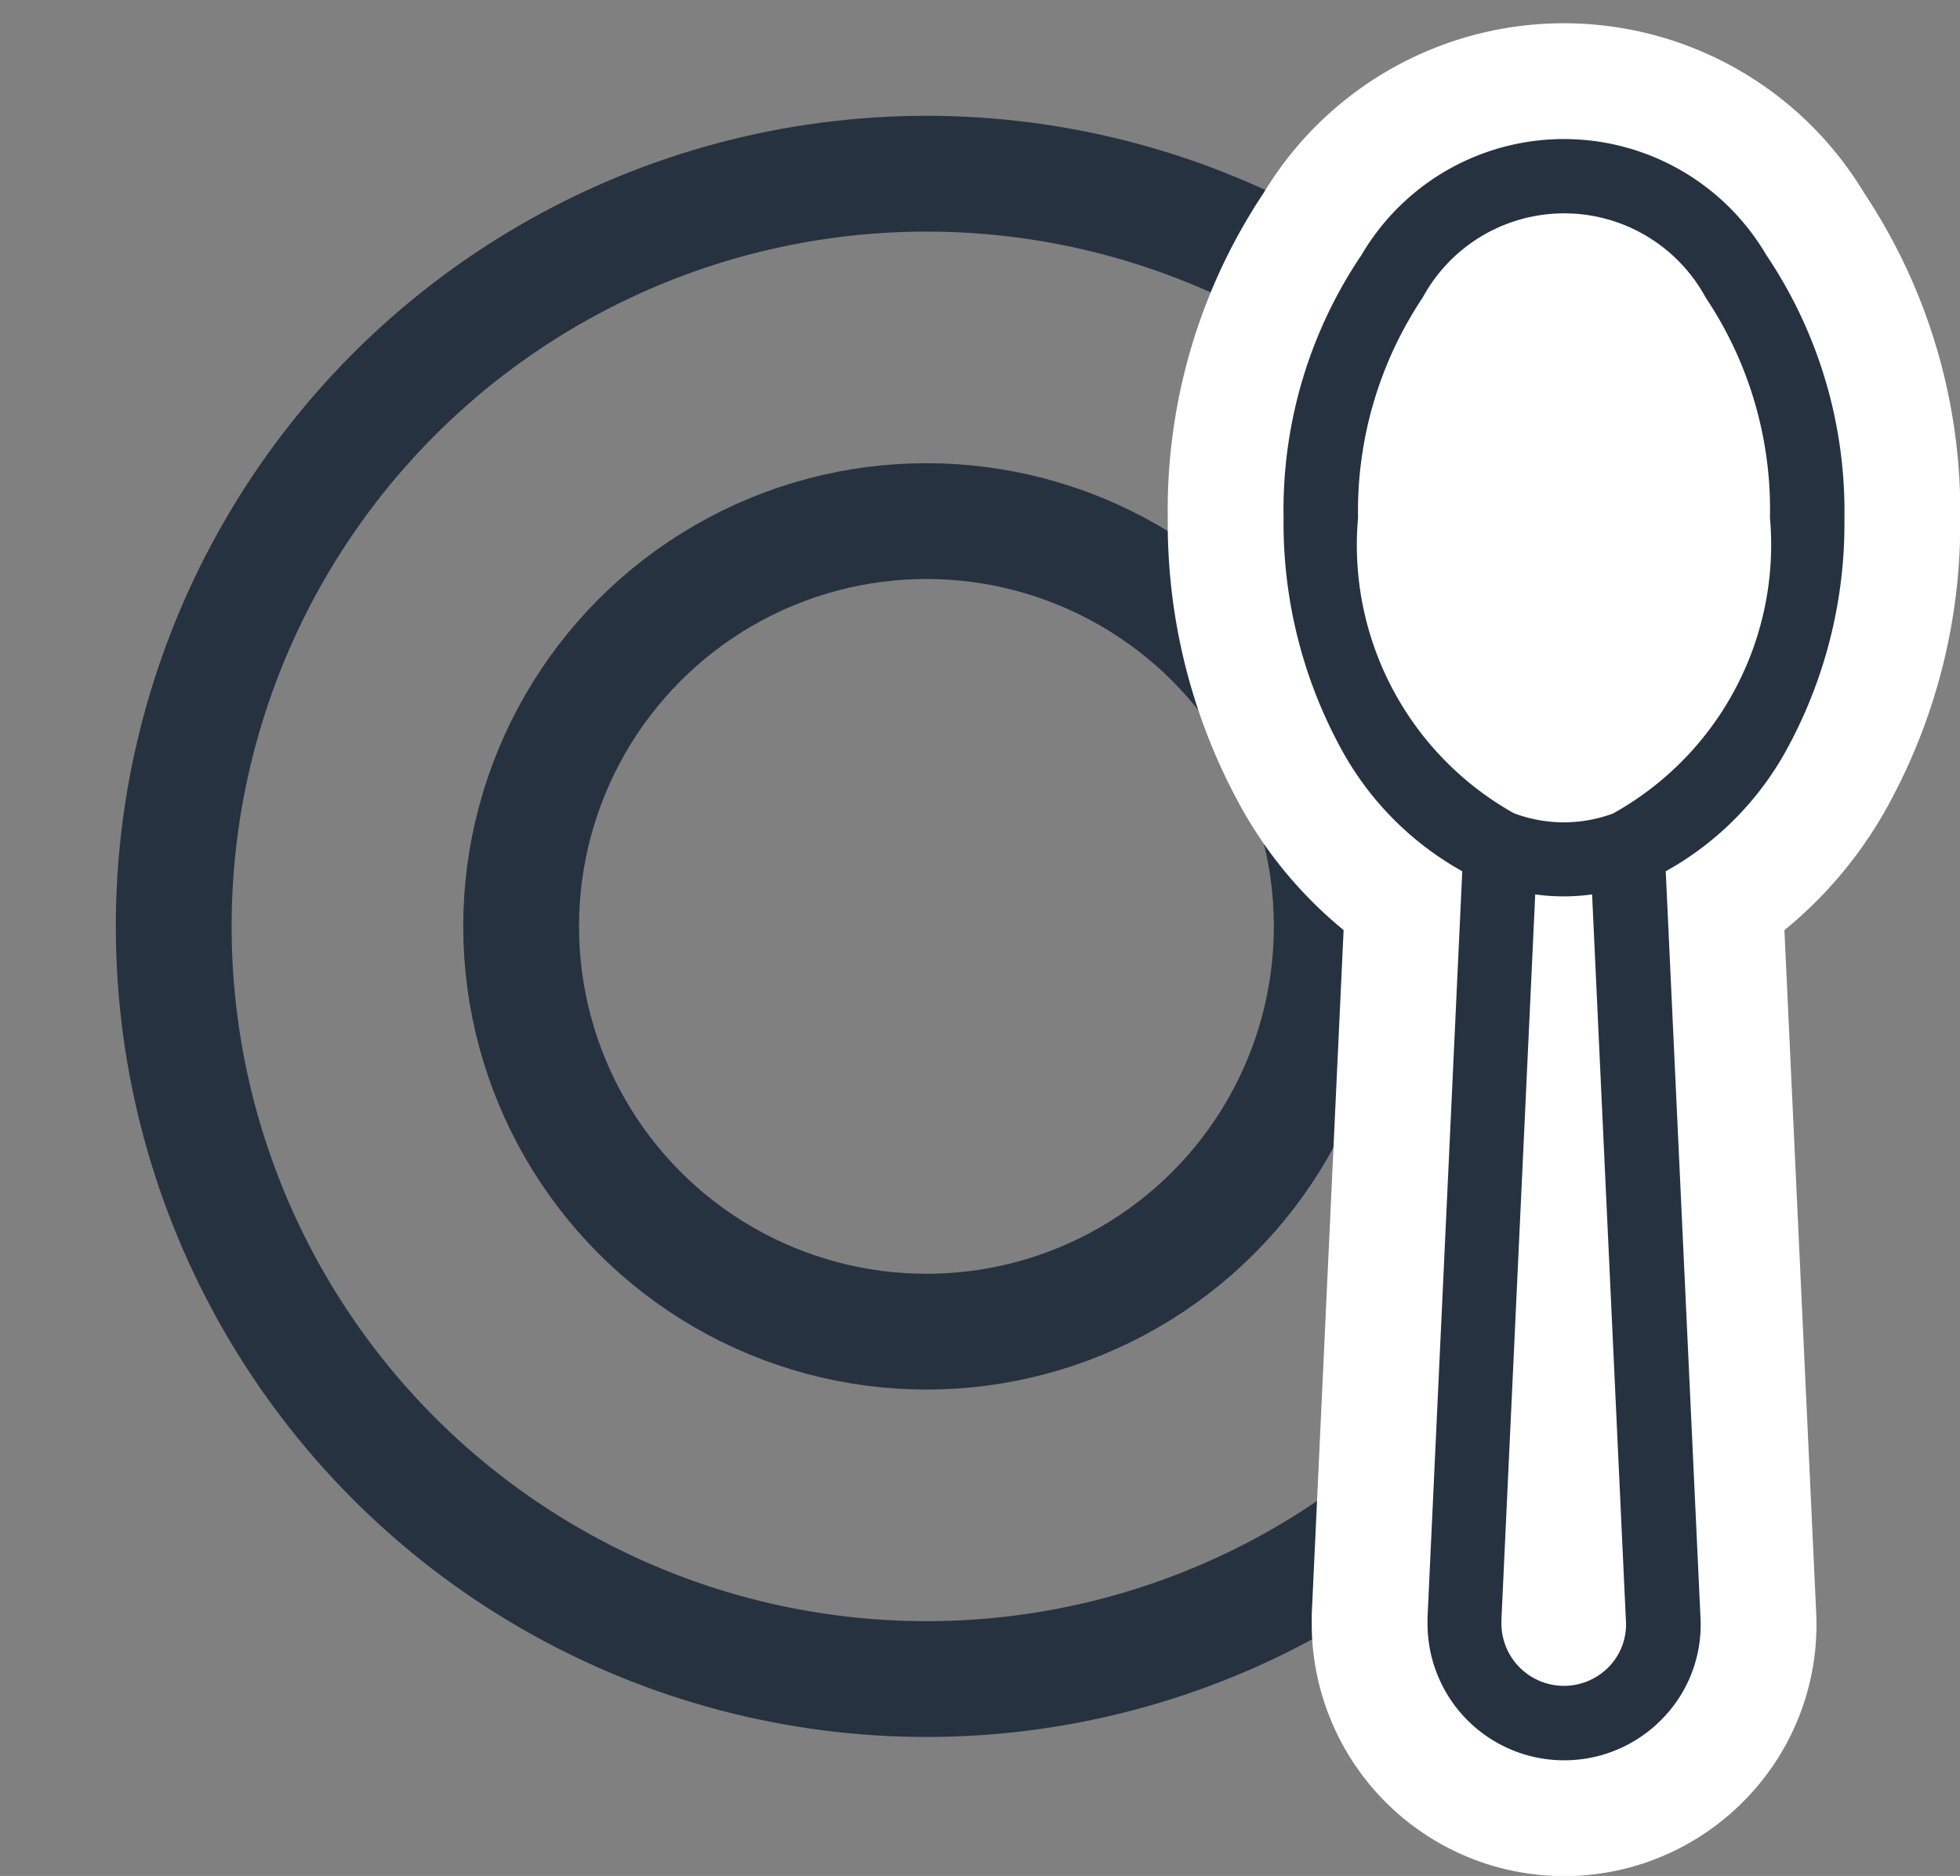
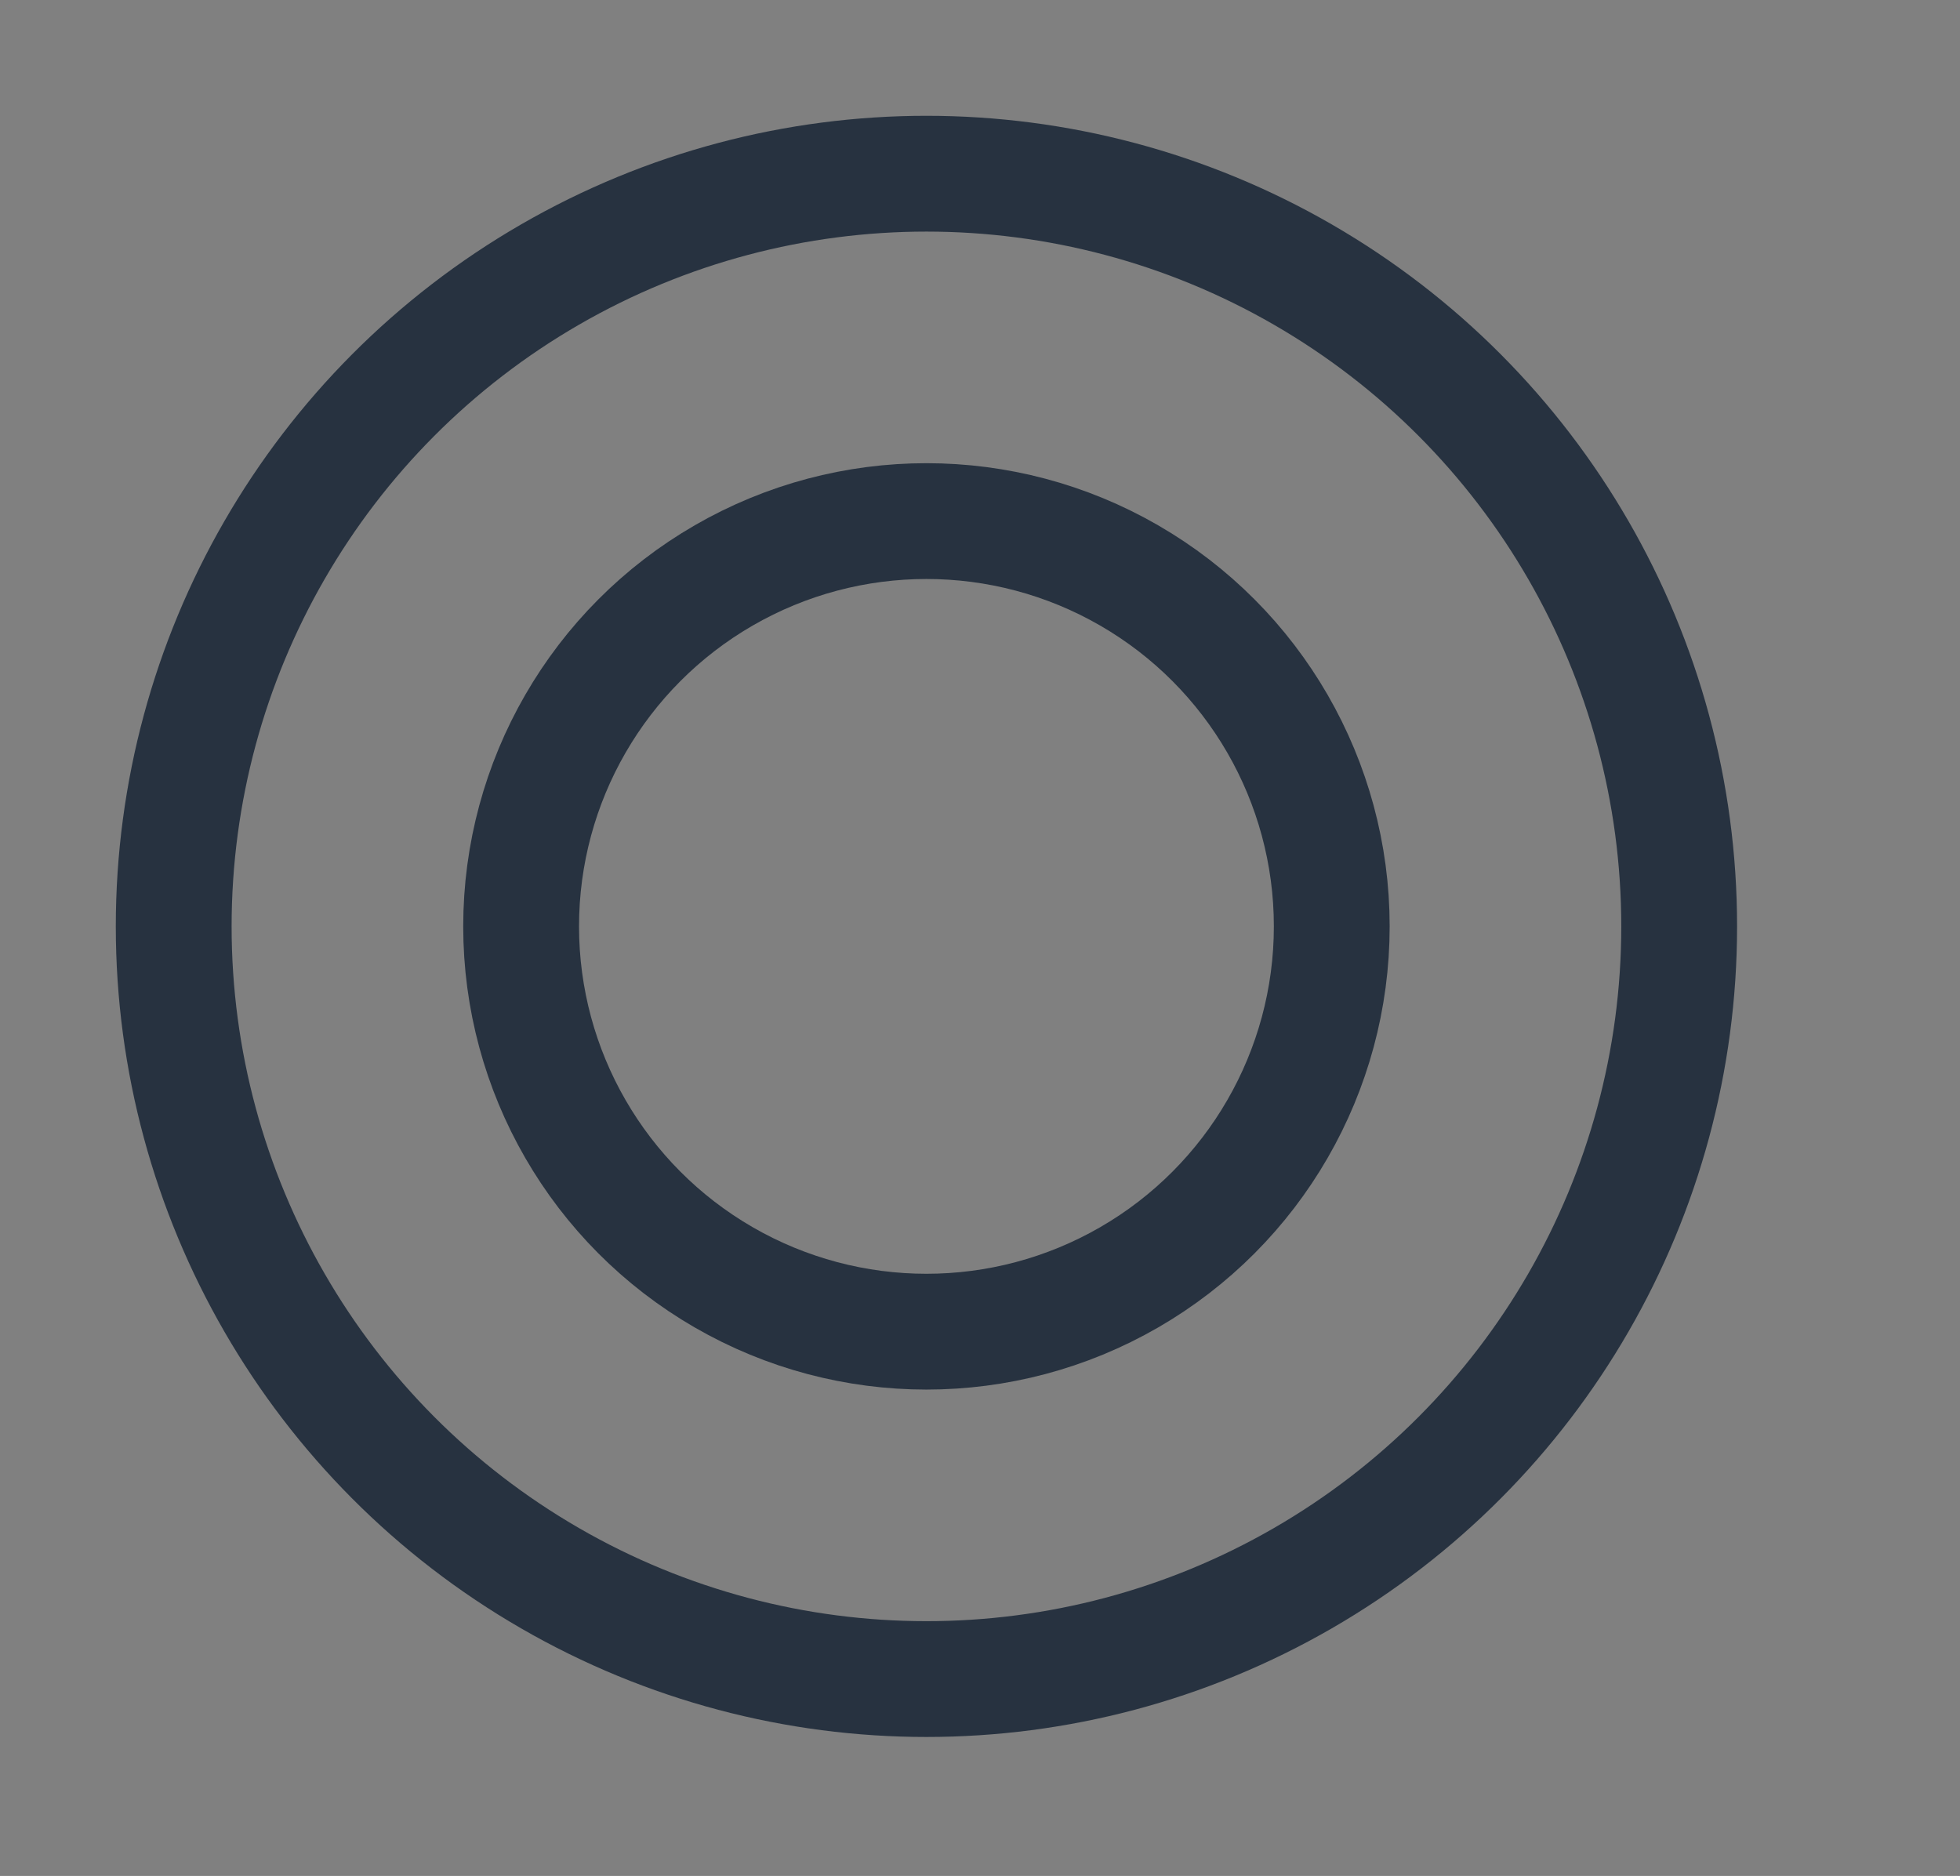
<svg xmlns="http://www.w3.org/2000/svg" width="16.925" height="16.2" viewBox="0 0 16.925 16.2">
  <rect x="0" y="0" width="16.925" height="16.2" fill="#808080" stroke="none" />
  <defs>
    <style>.a{fill:red;opacity:0;}.b,.f{fill:none;}.b{stroke:#273240;}.c{fill:#fff;stroke:#fff;stroke-width:2px;}.d{fill:#273240;}.e{stroke:none;}</style>
  </defs>
  <g transform="translate(-111 -1104)">
-     <path class="a" d="M0,0H16V16H0Z" transform="translate(111 1104)" />
    <g class="b" transform="translate(112 1105)">
      <circle class="e" cx="7" cy="7" r="7" />
      <circle class="f" cx="7" cy="7" r="6.5" />
    </g>
    <g class="b" transform="translate(115 1108)">
-       <circle class="e" cx="4" cy="4" r="4" />
      <circle class="f" cx="4" cy="4" r="3.5" />
    </g>
    <g transform="translate(-20.715 1105.2)">
      <g transform="translate(142.8)">
-         <path class="c" d="M146.966,1a2.026,2.026,0,0,0-3.493,0,3.933,3.933,0,0,0-.674,2.274,4.061,4.061,0,0,0,.481,1.963,2.67,2.67,0,0,0,1.062,1.087l-.3,6.444v.058a1.18,1.18,0,0,0,2.033.811,1.161,1.161,0,0,0,.324-.869l-.3-6.444a2.661,2.661,0,0,0,1.062-1.084,4.061,4.061,0,0,0,.481-1.963A3.964,3.964,0,0,0,146.966,1Z" transform="translate(-142.8)" />
-       </g>
+         </g>
    </g>
    <g transform="translate(-20.715 1105.2)">
      <g transform="translate(142.8)">
-         <path class="d" d="M146.966,1a2.026,2.026,0,0,0-3.493,0,3.933,3.933,0,0,0-.674,2.274,4.061,4.061,0,0,0,.481,1.963,2.67,2.67,0,0,0,1.062,1.087l-.3,6.444v.058a1.18,1.18,0,0,0,2.033.811,1.161,1.161,0,0,0,.324-.869l-.3-6.444a2.661,2.661,0,0,0,1.062-1.084,4.061,4.061,0,0,0,.481-1.963A3.964,3.964,0,0,0,146.966,1ZM145.61,13.192a.54.54,0,0,1-.93-.369v-.035l.292-6.264a1.8,1.8,0,0,0,.491,0l.292,6.27A.524.524,0,0,1,145.61,13.192Zm.042-7.37a1.221,1.221,0,0,1-.866,0,2.655,2.655,0,0,1-1.344-2.55A3.318,3.318,0,0,1,144,1.37a1.39,1.39,0,0,1,2.444,0,3.287,3.287,0,0,1,.555,1.9A2.655,2.655,0,0,1,145.651,5.821Z" transform="translate(-142.8)" />
-       </g>
+         </g>
    </g>
  </g>
</svg>